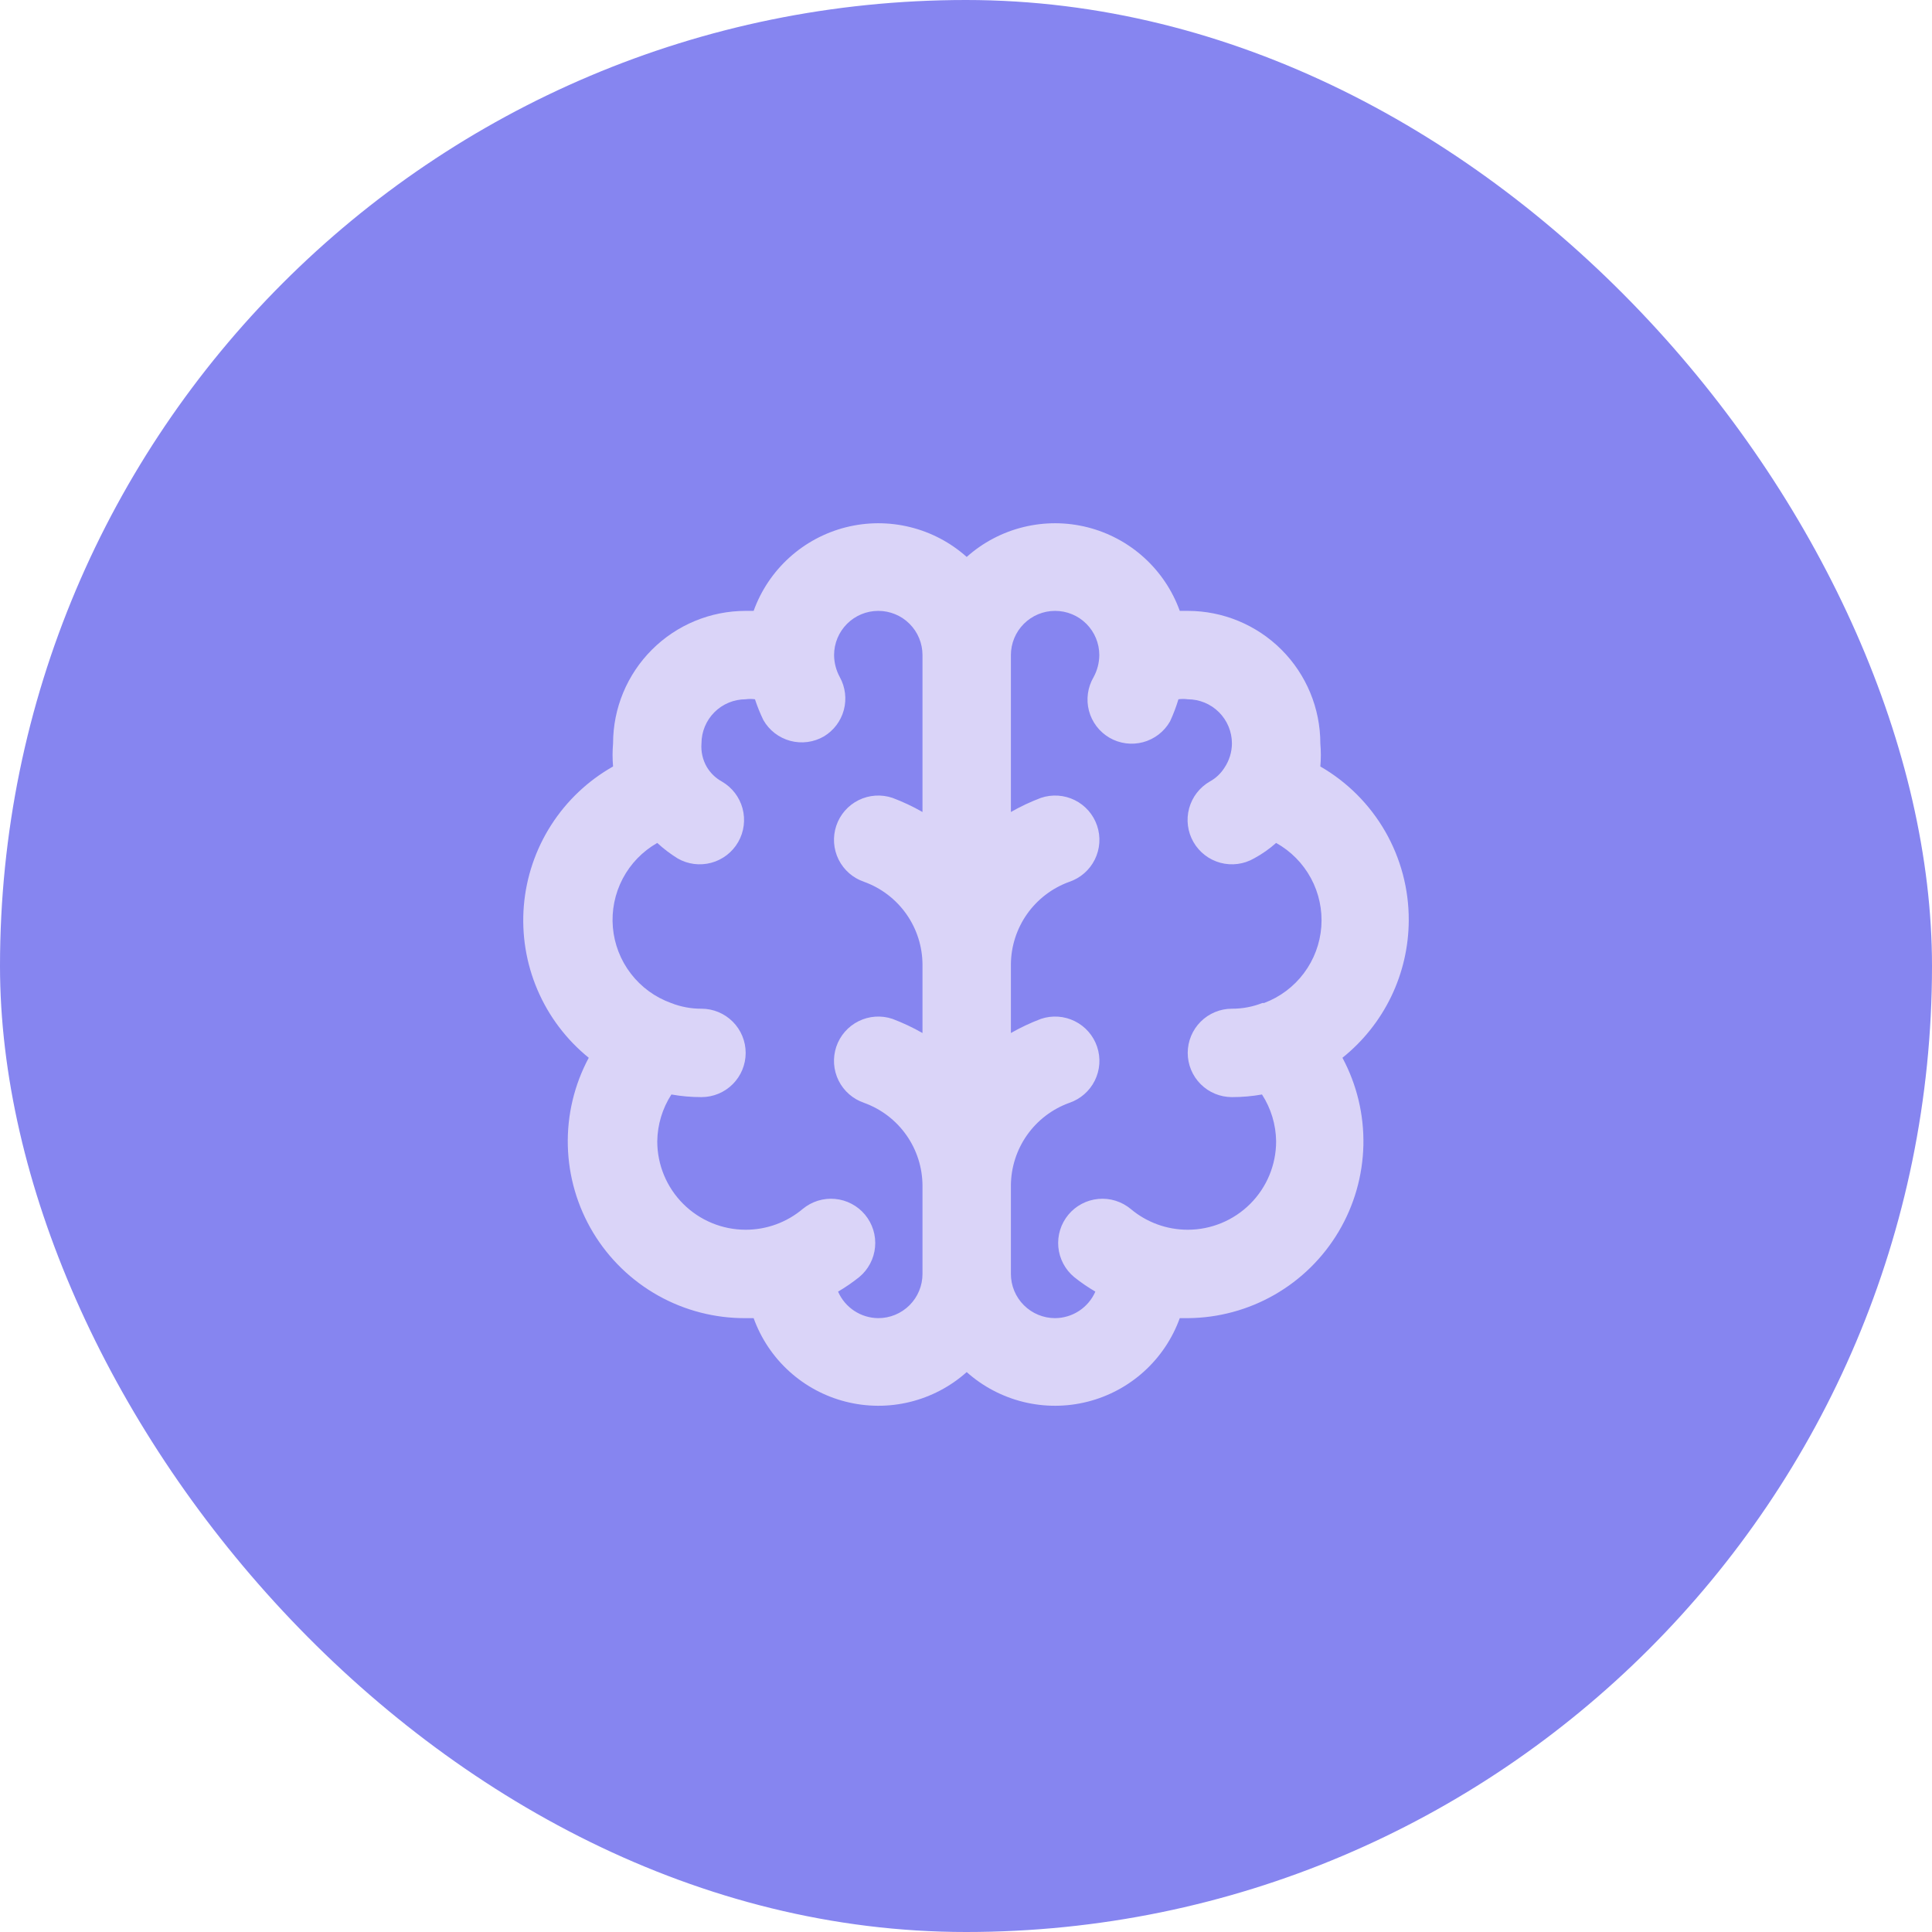
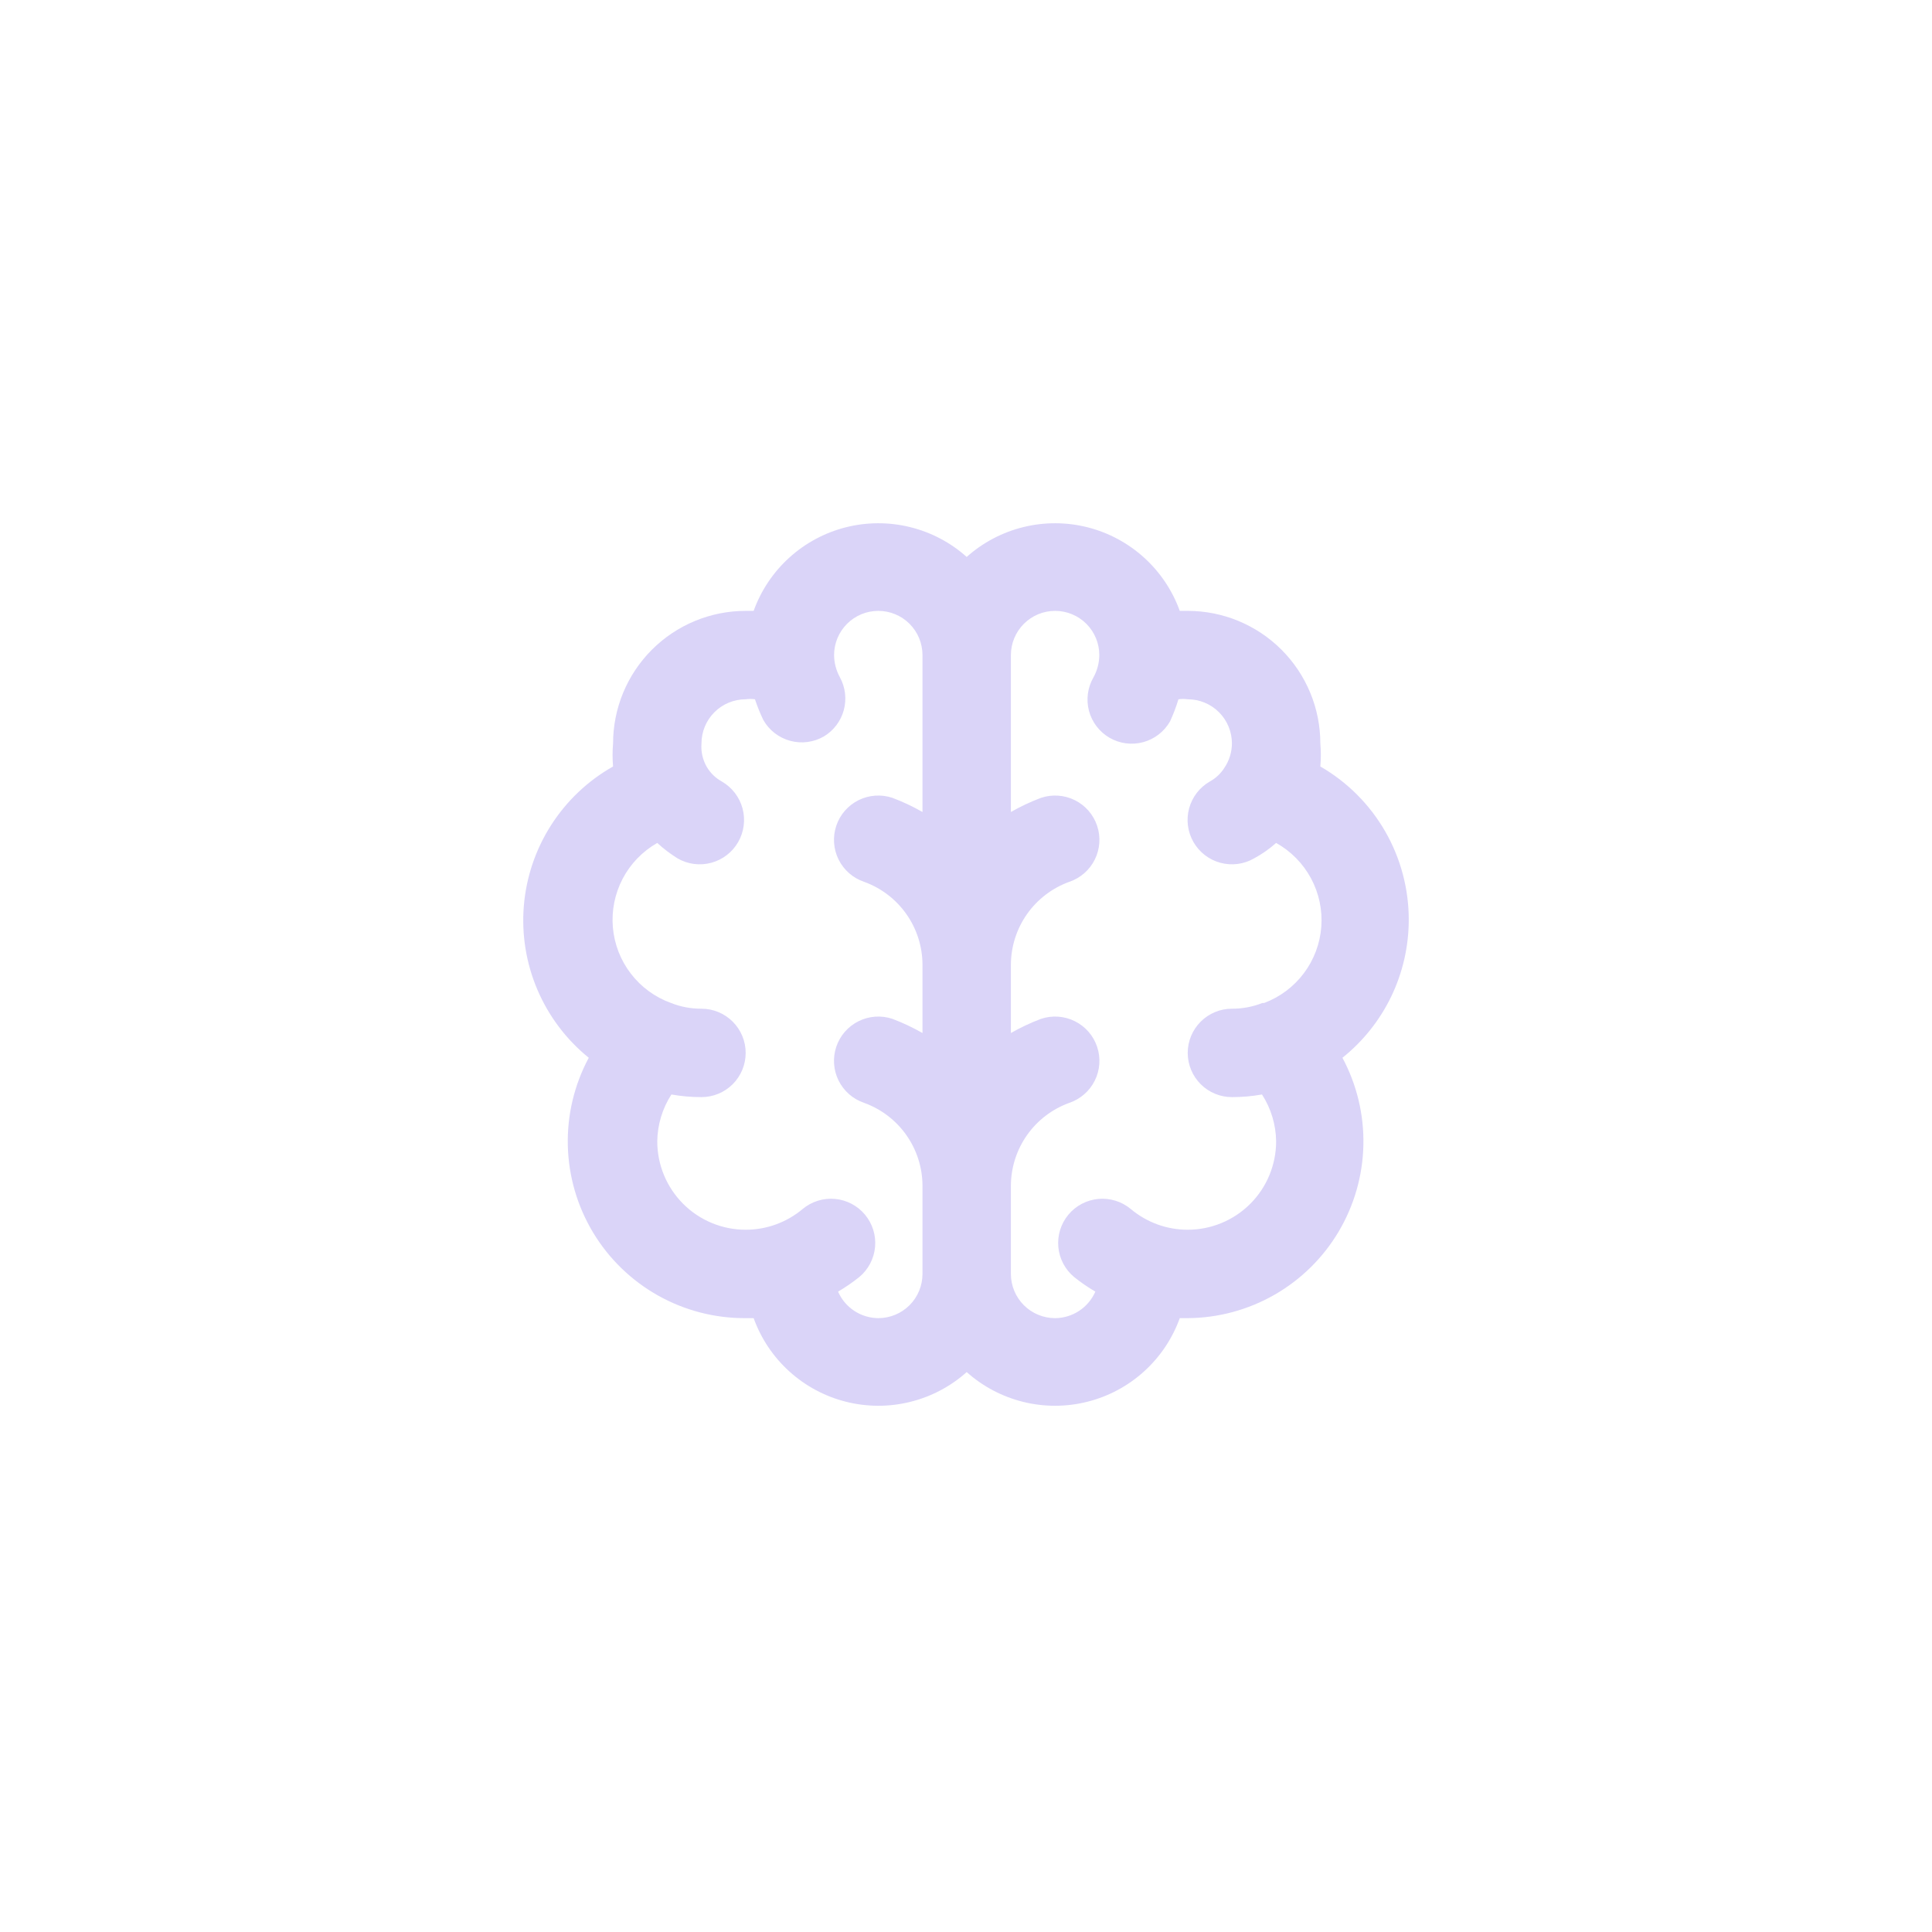
<svg xmlns="http://www.w3.org/2000/svg" width="96" height="96" viewBox="0 0 96 96" fill="none">
-   <rect width="96" height="96" rx="48" fill="#8685F0" />
  <path d="M70 45.729C70.006 44.181 69.603 42.659 68.832 41.316C68.06 39.974 66.948 38.859 65.607 38.086C65.64 37.705 65.64 37.323 65.607 36.943C65.607 35.196 64.913 33.52 63.677 32.284C62.441 31.048 60.765 30.354 59.017 30.354H58.622C58.256 29.34 57.647 28.431 56.848 27.707C56.05 26.983 55.085 26.466 54.04 26.201C52.995 25.937 51.901 25.933 50.854 26.19C49.807 26.446 48.839 26.956 48.035 27.674C47.231 26.956 46.263 26.446 45.215 26.19C44.169 25.933 43.075 25.937 42.029 26.201C40.984 26.466 40.02 26.983 39.221 27.707C38.422 28.431 37.813 29.34 37.448 30.354H37.052C35.305 30.354 33.629 31.048 32.393 32.284C31.157 33.52 30.463 35.196 30.463 36.943C30.43 37.323 30.43 37.705 30.463 38.086C29.216 38.79 28.161 39.789 27.388 40.995C26.616 42.2 26.149 43.577 26.03 45.004C25.911 46.431 26.143 47.865 26.705 49.182C27.267 50.499 28.142 51.659 29.255 52.56C28.535 53.903 28.176 55.41 28.215 56.933C28.253 58.456 28.687 59.943 29.473 61.248C30.259 62.552 31.372 63.63 32.7 64.375C34.029 65.121 35.529 65.507 37.052 65.498H37.448C37.813 66.512 38.422 67.421 39.221 68.145C40.02 68.869 40.984 69.386 42.029 69.65C43.075 69.915 44.169 69.919 45.215 69.662C46.263 69.405 47.231 68.896 48.035 68.178C48.839 68.896 49.807 69.405 50.854 69.662C51.901 69.919 52.995 69.915 54.04 69.65C55.085 69.386 56.05 68.869 56.848 68.145C57.647 67.421 58.256 66.512 58.622 65.498H59.017C60.532 65.488 62.017 65.088 63.331 64.335C64.645 63.582 65.742 62.502 66.515 61.2C67.288 59.899 67.712 58.419 67.746 56.905C67.779 55.392 67.421 53.895 66.705 52.56C67.73 51.74 68.557 50.701 69.128 49.519C69.698 48.337 69.996 47.042 70 45.729ZM45.838 40.348C45.36 40.074 44.86 39.839 44.345 39.645C43.791 39.459 43.186 39.5 42.663 39.759C42.14 40.019 41.742 40.475 41.555 41.029C41.369 41.582 41.41 42.187 41.669 42.71C41.929 43.233 42.386 43.632 42.939 43.818C43.784 44.124 44.516 44.682 45.034 45.416C45.553 46.151 45.833 47.027 45.838 47.926V51.33C45.36 51.057 44.86 50.822 44.345 50.627C43.791 50.441 43.186 50.482 42.663 50.742C42.14 51.001 41.742 51.458 41.555 52.011C41.369 52.565 41.41 53.17 41.669 53.693C41.929 54.216 42.386 54.614 42.939 54.801C43.784 55.107 44.516 55.664 45.034 56.399C45.553 57.133 45.833 58.009 45.838 58.908V63.301C45.838 63.884 45.607 64.443 45.195 64.855C44.783 65.266 44.224 65.498 43.642 65.498C43.217 65.495 42.802 65.369 42.447 65.135C42.092 64.901 41.813 64.57 41.643 64.18C42.011 63.964 42.364 63.722 42.697 63.455C42.919 63.271 43.103 63.044 43.237 62.788C43.372 62.533 43.455 62.253 43.481 61.966C43.508 61.678 43.478 61.388 43.392 61.112C43.306 60.837 43.167 60.58 42.983 60.358C42.798 60.136 42.572 59.952 42.316 59.818C42.061 59.683 41.781 59.6 41.493 59.574C41.206 59.547 40.916 59.578 40.64 59.663C40.364 59.749 40.108 59.888 39.886 60.072C39.093 60.74 38.089 61.106 37.052 61.105C35.887 61.105 34.77 60.642 33.946 59.818C33.122 58.994 32.659 57.877 32.659 56.712C32.67 55.885 32.913 55.078 33.362 54.384C33.855 54.472 34.355 54.516 34.856 54.515C35.438 54.515 35.997 54.284 36.409 53.872C36.821 53.46 37.052 52.901 37.052 52.319C37.052 51.736 36.821 51.178 36.409 50.766C35.997 50.354 35.438 50.122 34.856 50.122C34.337 50.125 33.822 50.028 33.34 49.837C32.55 49.552 31.858 49.047 31.347 48.38C30.835 47.715 30.525 46.916 30.453 46.079C30.382 45.242 30.552 44.403 30.942 43.659C31.333 42.916 31.929 42.3 32.659 41.885C32.971 42.173 33.31 42.43 33.67 42.654C34.176 42.946 34.778 43.023 35.343 42.871C35.907 42.719 36.388 42.348 36.679 41.842C36.97 41.335 37.048 40.733 36.896 40.169C36.743 39.604 36.373 39.123 35.866 38.832C35.557 38.662 35.299 38.411 35.119 38.107C34.916 37.755 34.824 37.349 34.856 36.943C34.856 36.361 35.087 35.802 35.499 35.39C35.911 34.978 36.47 34.747 37.052 34.747C37.205 34.725 37.361 34.725 37.514 34.747C37.63 35.1 37.769 35.444 37.931 35.779C38.074 36.031 38.266 36.252 38.495 36.429C38.725 36.606 38.987 36.736 39.266 36.812C39.546 36.887 39.838 36.907 40.125 36.869C40.412 36.831 40.689 36.737 40.94 36.592C41.427 36.299 41.782 35.828 41.929 35.28C42.076 34.731 42.005 34.146 41.731 33.648C41.547 33.312 41.448 32.934 41.445 32.55C41.445 31.968 41.677 31.409 42.089 30.997C42.501 30.585 43.059 30.354 43.642 30.354C44.224 30.354 44.783 30.585 45.195 30.997C45.607 31.409 45.838 31.968 45.838 32.55V40.348ZM62.73 49.837C62.247 50.028 61.733 50.125 61.214 50.122C60.631 50.122 60.073 50.354 59.661 50.766C59.249 51.178 59.017 51.736 59.017 52.319C59.017 52.901 59.249 53.46 59.661 53.872C60.073 54.284 60.631 54.515 61.214 54.515C61.715 54.516 62.215 54.472 62.708 54.384C63.156 55.078 63.4 55.885 63.41 56.712C63.41 57.877 62.948 58.994 62.124 59.818C61.3 60.642 60.182 61.105 59.017 61.105C57.981 61.106 56.977 60.74 56.184 60.072C55.735 59.7 55.157 59.52 54.576 59.574C53.995 59.627 53.46 59.91 53.087 60.358C52.714 60.807 52.535 61.385 52.588 61.966C52.642 62.547 52.924 63.082 53.372 63.455C53.706 63.722 54.058 63.964 54.427 64.18C54.257 64.57 53.977 64.901 53.623 65.135C53.268 65.369 52.853 65.495 52.428 65.498C51.845 65.498 51.287 65.266 50.875 64.855C50.463 64.443 50.231 63.884 50.231 63.301V58.908C50.236 58.009 50.517 57.133 51.035 56.399C51.554 55.664 52.285 55.107 53.131 54.801C53.684 54.614 54.141 54.216 54.4 53.693C54.66 53.17 54.701 52.565 54.514 52.011C54.328 51.458 53.929 51.001 53.406 50.742C52.883 50.482 52.278 50.441 51.725 50.627C51.209 50.822 50.71 51.057 50.231 51.33V47.926C50.236 47.027 50.517 46.151 51.035 45.416C51.554 44.682 52.285 44.124 53.131 43.818C53.684 43.632 54.141 43.233 54.4 42.71C54.66 42.187 54.701 41.582 54.514 41.029C54.328 40.475 53.929 40.019 53.406 39.759C52.883 39.5 52.278 39.459 51.725 39.645C51.209 39.839 50.71 40.074 50.231 40.348V32.55C50.231 31.968 50.463 31.409 50.875 30.997C51.287 30.585 51.845 30.354 52.428 30.354C53.01 30.354 53.569 30.585 53.981 30.997C54.393 31.409 54.624 31.968 54.624 32.55C54.621 32.934 54.523 33.312 54.339 33.648C54.193 33.898 54.097 34.174 54.058 34.46C54.019 34.746 54.036 35.038 54.109 35.317C54.183 35.597 54.311 35.859 54.486 36.089C54.661 36.319 54.88 36.512 55.13 36.658C55.38 36.803 55.657 36.897 55.944 36.935C56.232 36.973 56.524 36.953 56.803 36.878C57.083 36.802 57.345 36.672 57.574 36.495C57.803 36.318 57.995 36.097 58.139 35.845C58.303 35.489 58.443 35.122 58.556 34.747C58.709 34.725 58.864 34.725 59.017 34.747C59.6 34.747 60.159 34.978 60.571 35.39C60.983 35.802 61.214 36.361 61.214 36.943C61.211 37.374 61.081 37.794 60.84 38.151C60.661 38.436 60.411 38.671 60.116 38.832C59.609 39.123 59.239 39.604 59.086 40.169C58.934 40.733 59.012 41.335 59.303 41.842C59.594 42.348 60.075 42.719 60.639 42.871C61.203 43.023 61.805 42.946 62.312 42.654C62.706 42.441 63.075 42.183 63.41 41.885C64.143 42.293 64.743 42.902 65.141 43.64C65.539 44.378 65.717 45.215 65.655 46.051C65.592 46.887 65.292 47.687 64.789 48.358C64.287 49.029 63.602 49.542 62.817 49.837H62.73Z" fill="#DAD4F8" />
</svg>